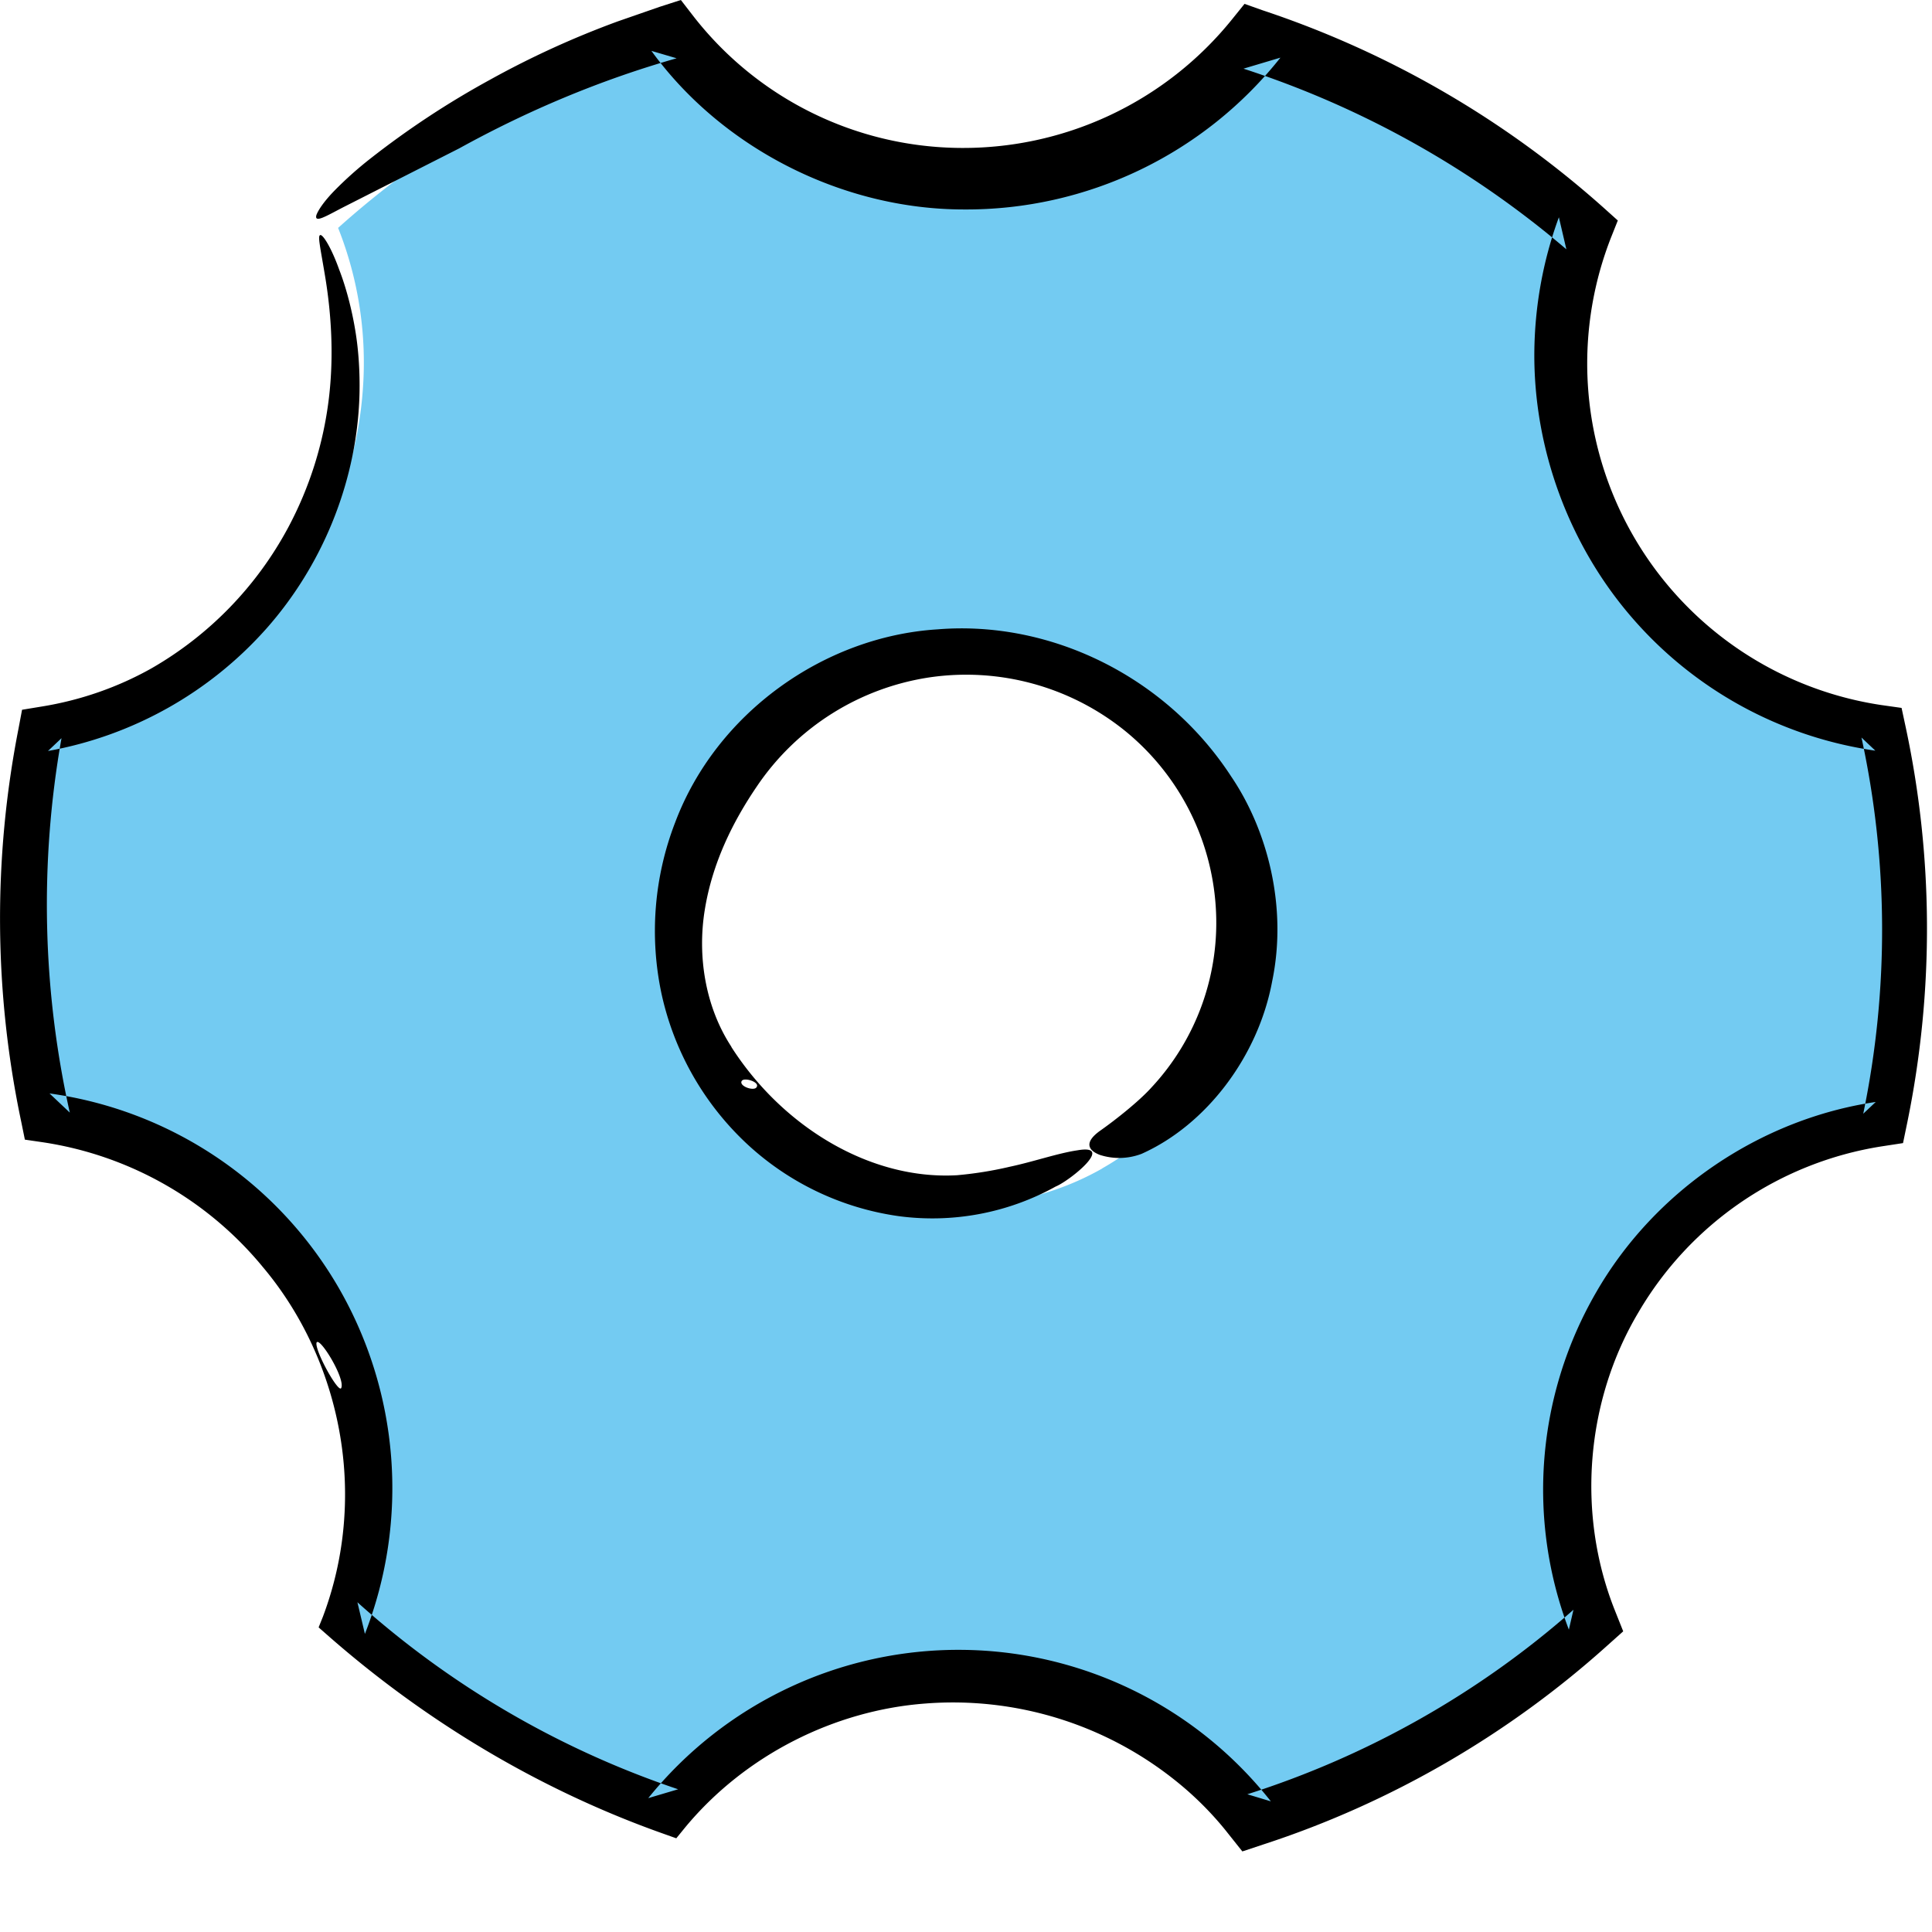
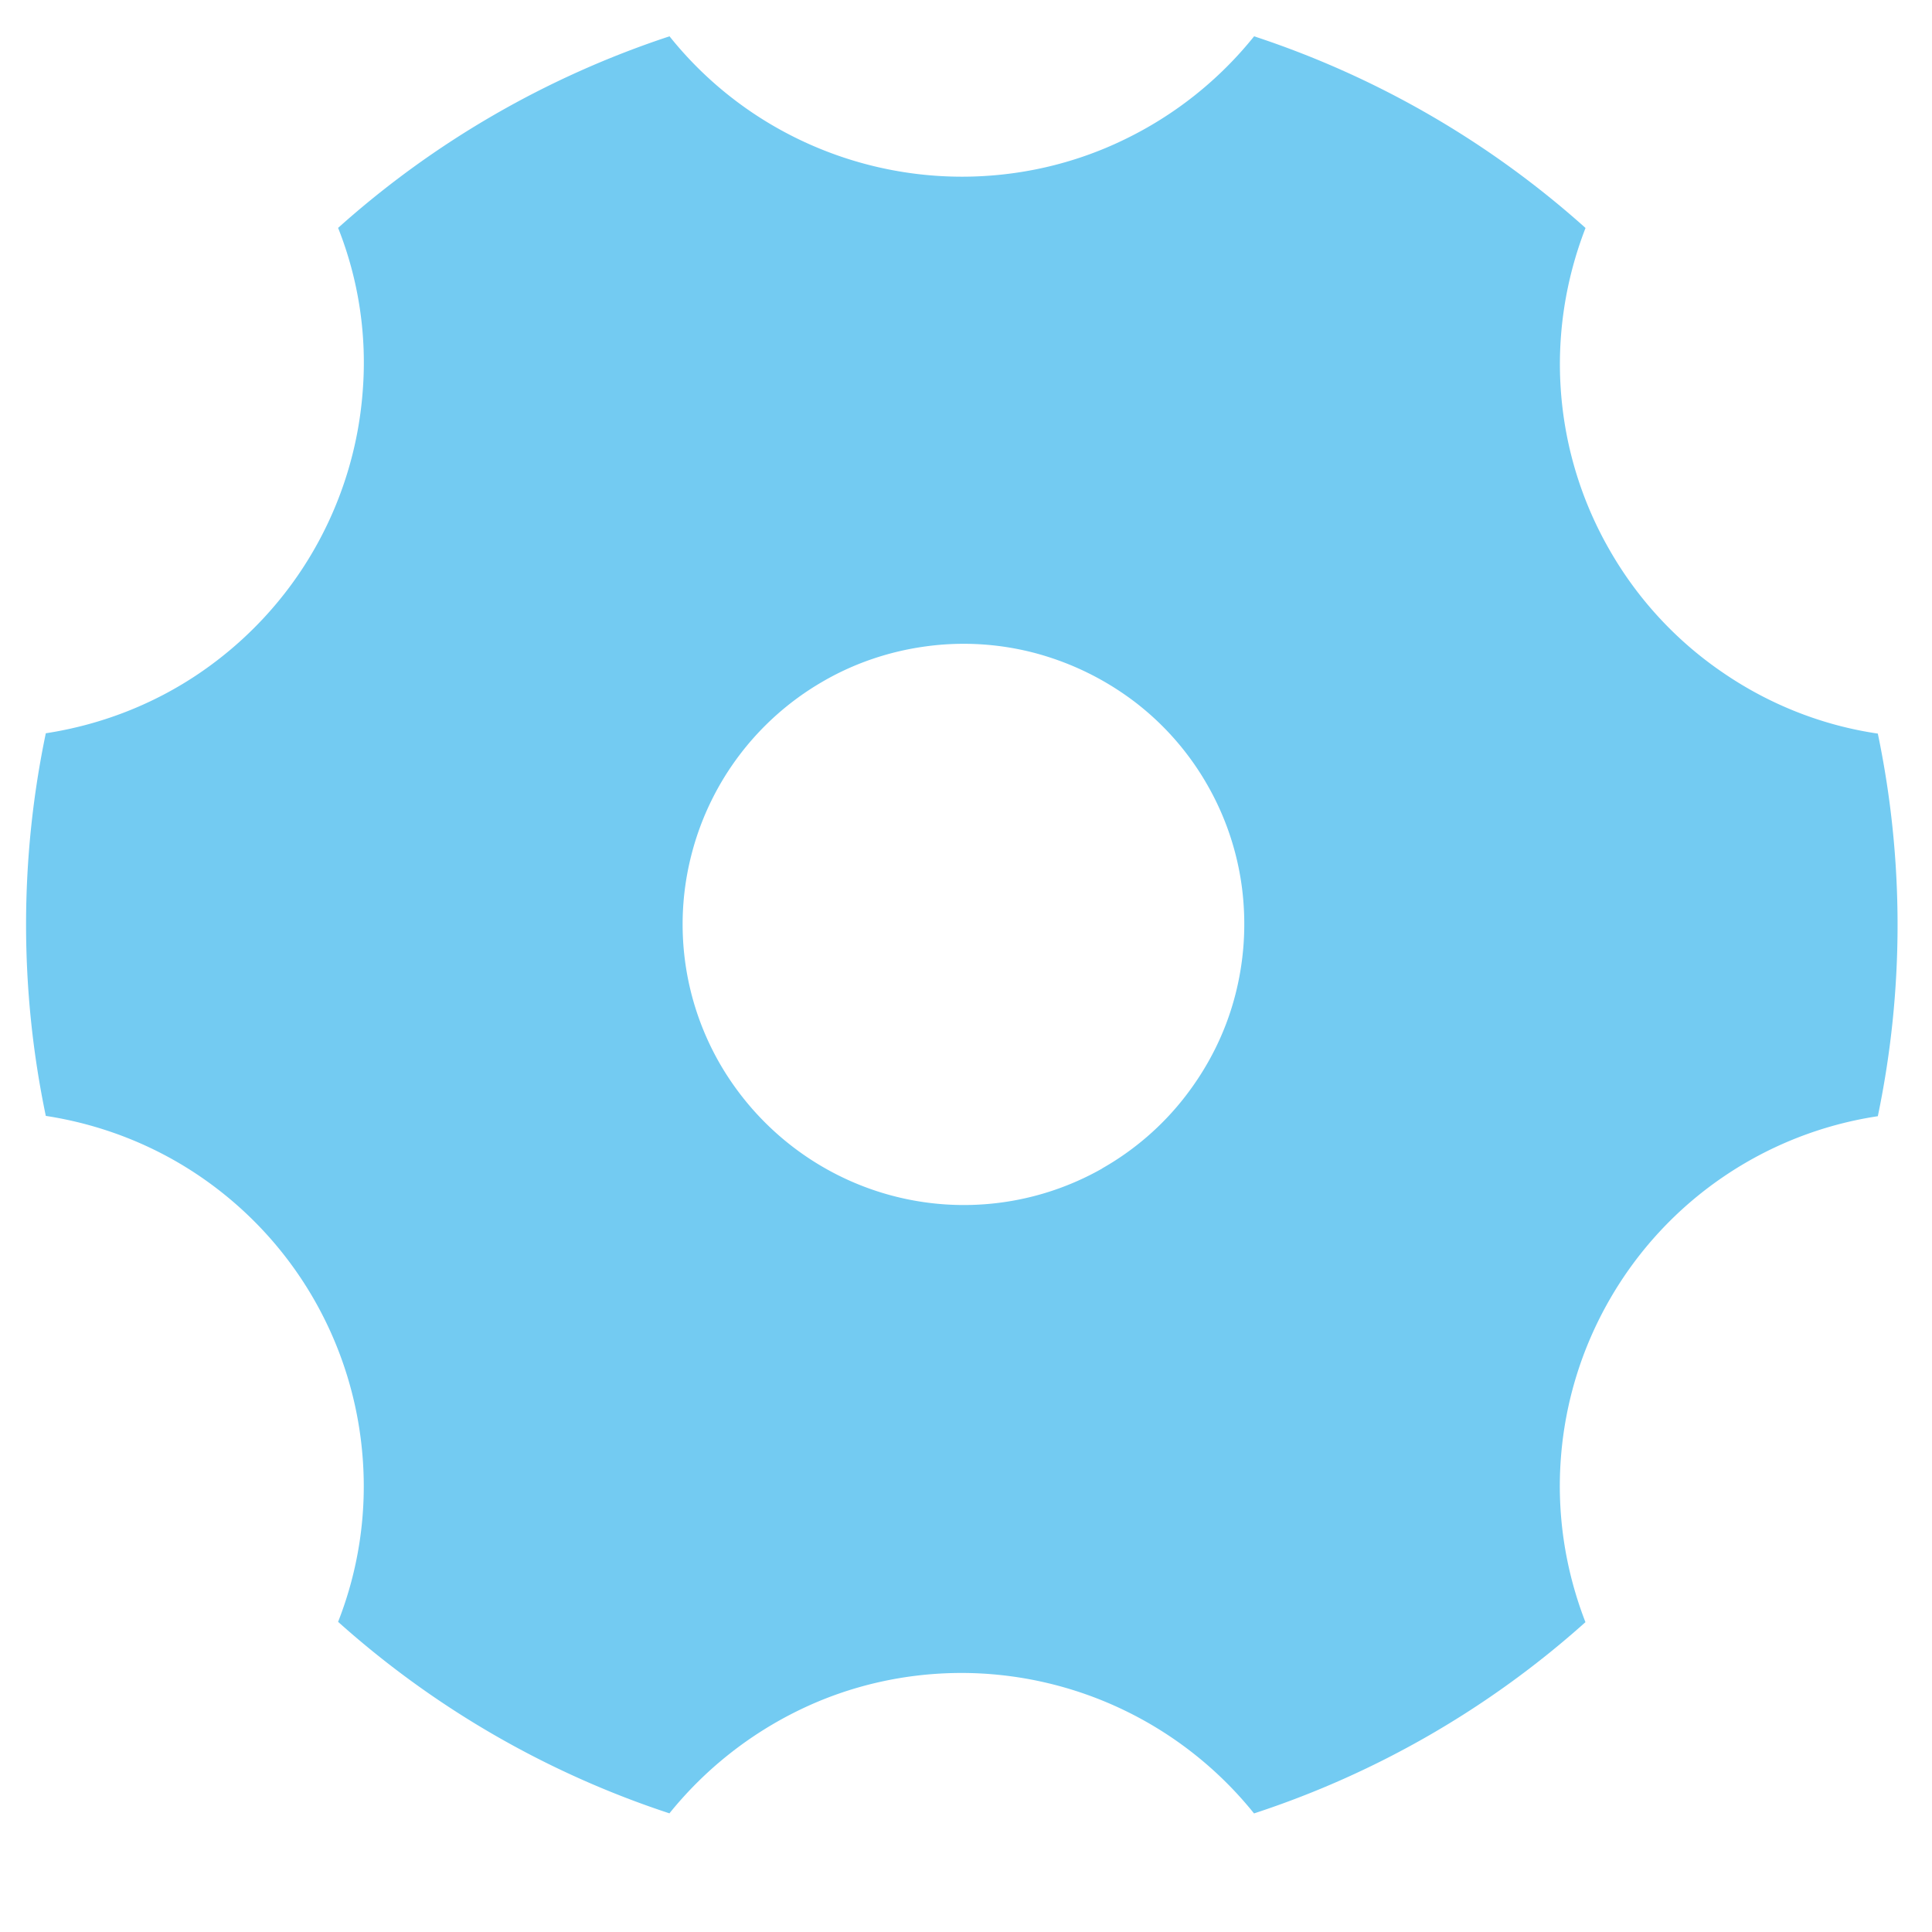
<svg xmlns="http://www.w3.org/2000/svg" width="24" height="24" fill="none">
  <path d="M4.2 2.831C5.393 1.762 6.793.954 8.317.451a4.63 4.63 0 0 0 1.617 1.285 4.67 4.67 0 0 0 2.014.459c.698 0 1.387-.155 2.014-.459A4.67 4.67 0 0 0 15.579.451a11.6 11.6 0 0 1 4.117 2.381c-.252.649-.358 1.347-.305 2.041a4.63 4.63 0 0 0 .61 1.97 4.61 4.61 0 0 0 1.405 1.515c.574.393 1.232.654 1.921.755.327 1.568.327 3.185 0 4.753A4.64 4.64 0 0 0 20 16.136c-.349.605-.557 1.276-.61 1.974s.053 1.391.305 2.041c-1.193 1.069-2.593 1.877-4.117 2.376a4.67 4.67 0 0 0-3.631-1.745c-.698 0-1.387.155-2.014.459a4.72 4.72 0 0 0-1.617 1.285A11.6 11.6 0 0 1 4.2 20.147a4.6 4.6 0 0 0 .305-2.041c-.053-.694-.261-1.369-.61-1.974s-.83-1.122-1.405-1.515-1.232-.649-1.921-.755a11.64 11.64 0 0 1 0-4.753c.689-.106 1.347-.362 1.921-.755s1.056-.91 1.405-1.515a4.65 4.65 0 0 0 .61-1.97A4.53 4.53 0 0 0 4.2 2.831zm9.492 11.683c.397-.225.751-.53 1.034-.897s.49-.777.61-1.223.15-.905.093-1.36a3.46 3.46 0 0 0-.437-1.294 3.45 3.45 0 0 0-.901-1.025c-.367-.278-.782-.481-1.228-.601a3.47 3.47 0 0 0-1.365-.084c-.455.062-.897.212-1.294.446a3.48 3.48 0 0 0-1.608 2.116 3.47 3.47 0 0 0 .353 2.633c.464.795 1.219 1.378 2.107 1.621a3.48 3.48 0 0 0 2.637-.331z" fill="#73cbf2" />
-   <path d="M9.086 13.004c-.327-.499-.424-1.131-.331-1.701.093-.579.345-1.091.649-1.537a3.15 3.15 0 0 1 2.147-1.352 3.14 3.14 0 0 1 2.416.658 3.07 3.07 0 0 1 1.135 2.186 3 3 0 0 1-.8 2.253c-.155.172-.451.406-.641.539-.194.141-.146.239 0 .296a.78.78 0 0 0 .521-.013c.808-.362 1.449-1.215 1.621-2.142.194-.932-.062-1.886-.508-2.544-.804-1.237-2.239-1.944-3.648-1.829-1.409.088-2.748 1.038-3.26 2.399a3.74 3.74 0 0 0-.168 2.134 3.6 3.6 0 0 0 1.056 1.855 3.48 3.48 0 0 0 1.886.901 3.16 3.16 0 0 0 1.952-.367c.181-.075.746-.534.269-.45-.239.035-.543.141-.835.203a4.66 4.66 0 0 1-.658.106c-1.078.062-2.169-.601-2.805-1.595zm.128.424c.031-.049.225.013.186.075-.027.058-.225-.009-.186-.075zM4.28 18.799a4.28 4.28 0 0 1-.269 1.285l-.053.132.106.093c1.219 1.073 2.641 1.926 4.174 2.469l.163.058.115-.141c.746-.897 1.855-1.449 2.977-1.533a4.42 4.42 0 0 1 3.11.958c.243.194.468.42.658.663l.172.216.265-.088c1.586-.517 3.043-1.369 4.258-2.46l.208-.186-.102-.256c-.482-1.206-.362-2.61.291-3.706a4.27 4.27 0 0 1 3.026-2.063l.261-.04.053-.256c.34-1.661.318-3.326-.018-4.903l-.053-.247-.247-.035a4.29 4.29 0 0 1-3.366-5.799l.088-.221-.177-.159A12.07 12.07 0 0 0 15.685.128l-.225-.08-.15.186a4.29 4.29 0 0 1-3.432 1.603A4.24 4.24 0 0 1 8.622.212L8.458 0l-.261.084-.521.181a11.26 11.26 0 0 0-1.595.729 10.79 10.79 0 0 0-1.48.976 4.61 4.61 0 0 0-.446.398c-.146.15-.208.256-.225.305-.026.102.119.013.331-.097l1.444-.733c.85-.469 1.751-.849 2.7-1.119L8.092.632c.87 1.201 2.363 1.97 3.883 1.97A4.98 4.98 0 0 0 15.906.716l-.459.137a11.79 11.79 0 0 1 4.011 2.244l-.093-.398c-.203.552-.3 1.122-.305 1.679-.009 1.201.433 2.39 1.206 3.286a4.92 4.92 0 0 0 3.03 1.661l-.172-.163a11.26 11.26 0 0 1 .022 4.673l.155-.146c-1.436.212-2.747 1.104-3.472 2.363a4.89 4.89 0 0 0-.34 4.192l.057-.247c-1.175 1.038-2.566 1.82-4.051 2.292l.292.088a4.94 4.94 0 0 0-3.847-1.882 4.95 4.95 0 0 0-3.887 1.842l.371-.11a11.41 11.41 0 0 1-3.984-2.323l.093.393a4.98 4.98 0 0 0-.34-4.324 4.93 4.93 0 0 0-3.578-2.39l.252.238A11.86 11.86 0 0 1 .764 9.17l-.168.159A4.75 4.75 0 0 0 3.308 7.81c.693-.782 1.1-1.789 1.153-2.796.009-.159.013-.455-.027-.769s-.124-.649-.221-.897c-.093-.261-.194-.424-.23-.428-.044-.004-.004.146.062.552.066.415.106.932.04 1.48a4.56 4.56 0 0 1-.504 1.599A4.43 4.43 0 0 1 1.886 8.3c-.415.234-.879.398-1.369.477l-.243.04-.044.234a12.24 12.24 0 0 0 .035 4.89l.044.216.212.031a4.38 4.38 0 0 1 2.747 1.555c.698.83 1.073 1.944 1.012 3.057zm-.04-1.559c-.026.084-.322-.442-.309-.557.026-.102.358.433.309.557z" fill-rule="evenodd" fill="#000" />
</svg>